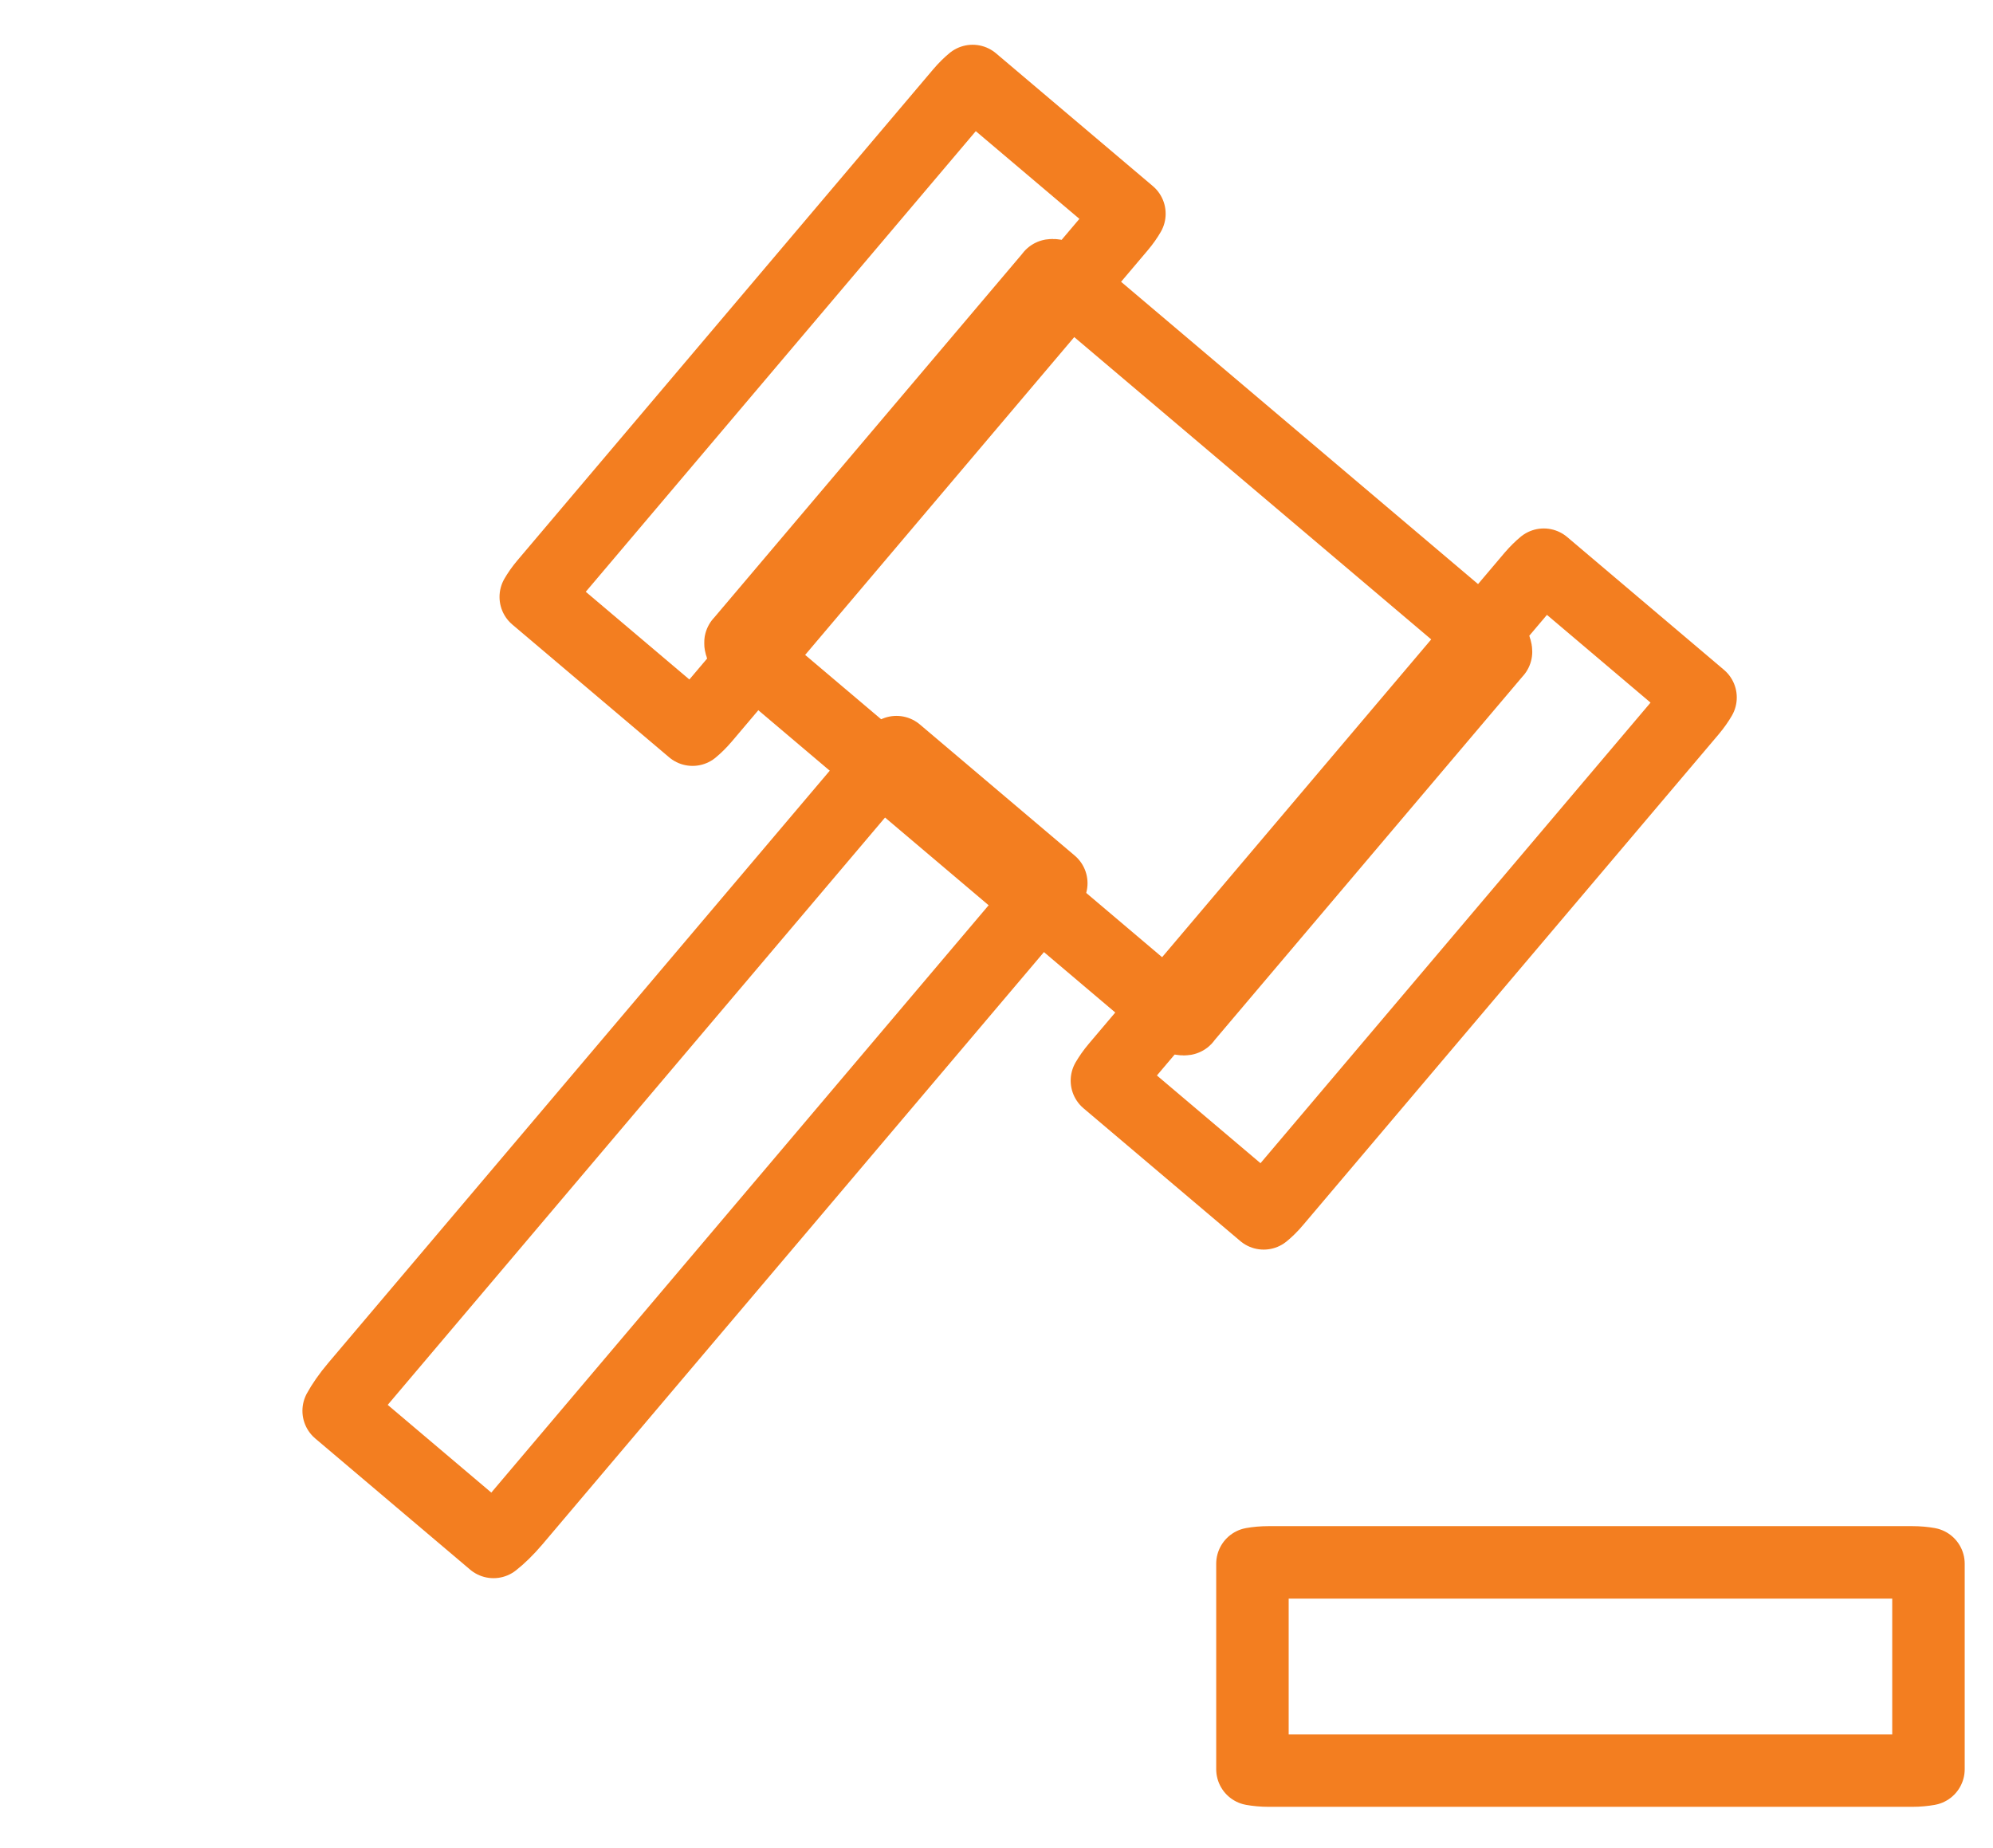
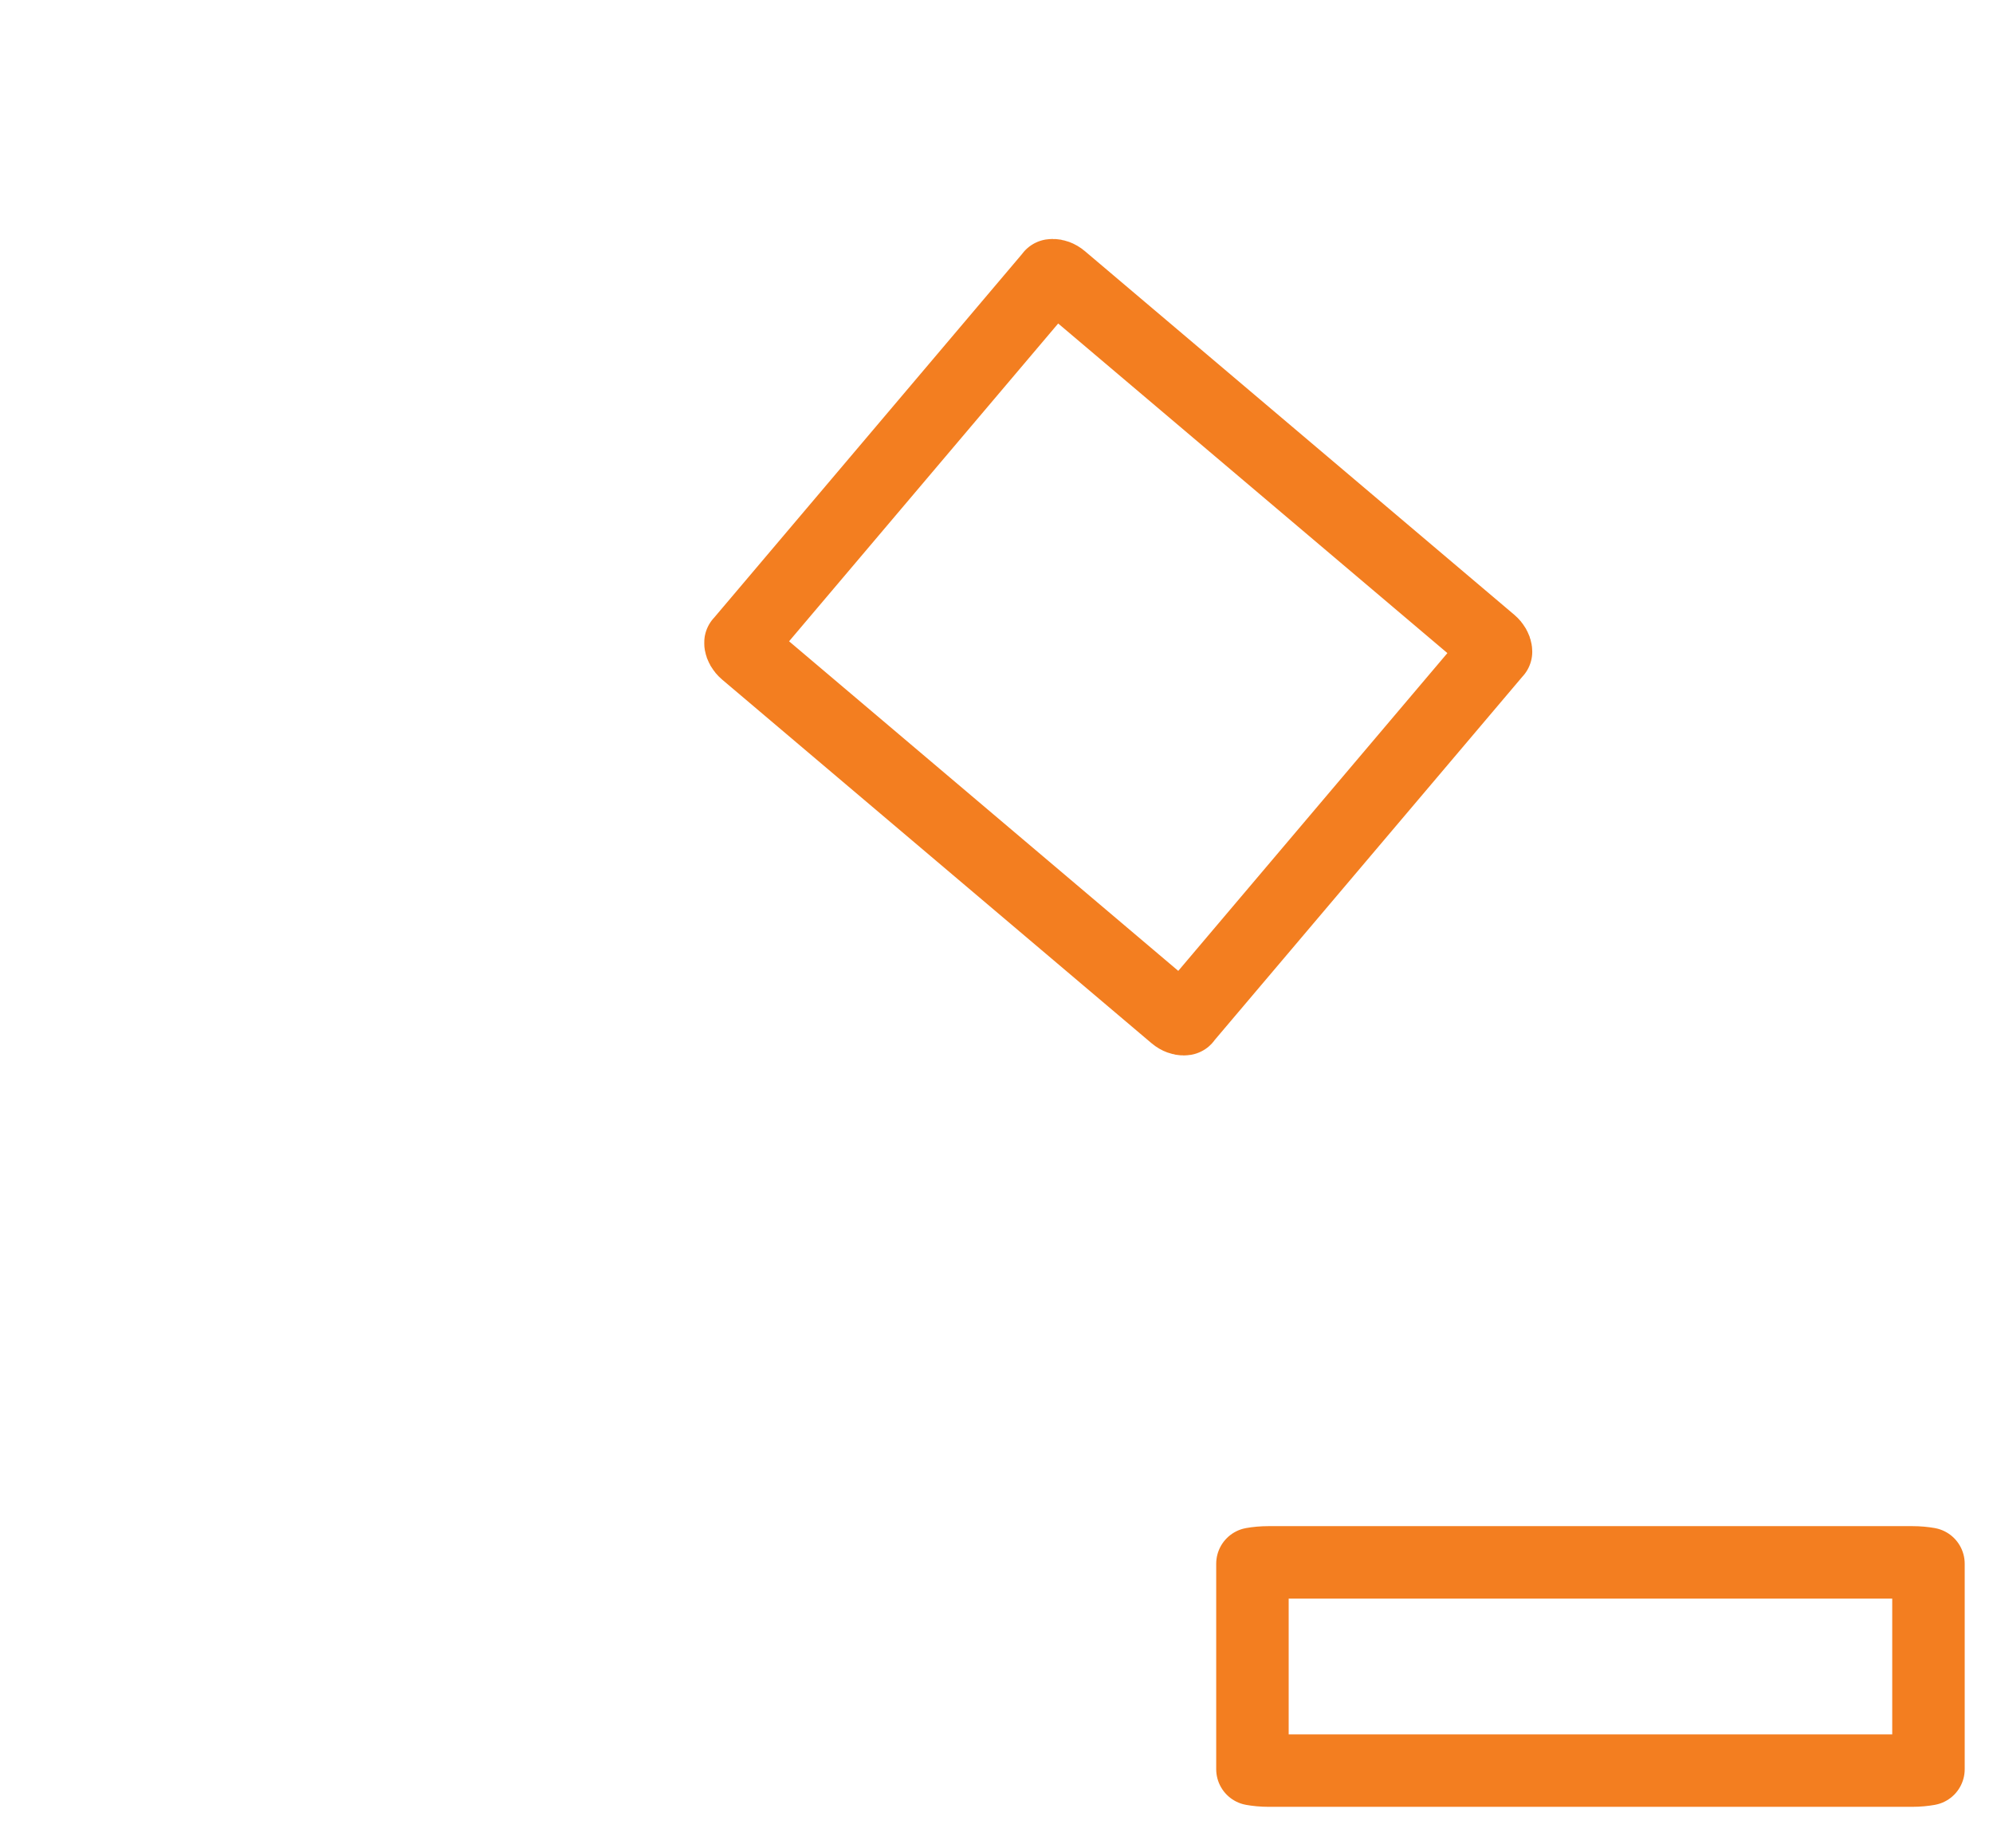
<svg xmlns="http://www.w3.org/2000/svg" width="55" height="51" viewBox="0 0 55 51" fill="none">
  <path d="M34.563 48.821L34.563 43.152C34.686 43.13 34.841 43.114 35.019 43.114L52.763 43.114C52.941 43.114 53.096 43.13 53.219 43.152L53.219 48.821C53.096 48.843 52.941 48.86 52.763 48.86L35.019 48.86C34.841 48.86 34.686 48.843 34.563 48.821Z" stroke="#F37E20" stroke-width="2" stroke-miterlimit="10" stroke-linecap="round" stroke-linejoin="round" />
  <path d="M32.424 28.024L20.576 17.991C20.483 17.912 20.445 17.824 20.436 17.769C20.433 17.751 20.433 17.74 20.434 17.734L29.018 7.597C29.024 7.596 29.035 7.594 29.053 7.594C29.109 7.593 29.202 7.616 29.295 7.695L41.143 17.728C41.236 17.807 41.273 17.895 41.282 17.95C41.285 17.967 41.285 17.979 41.285 17.985L32.7 28.122C32.694 28.123 32.683 28.125 32.666 28.125C32.61 28.125 32.517 28.103 32.424 28.024ZM20.436 17.727C20.436 17.727 20.436 17.728 20.435 17.73C20.435 17.728 20.435 17.727 20.436 17.727ZM29.012 7.6C29.012 7.6 29.013 7.599 29.015 7.598C29.013 7.599 29.012 7.6 29.012 7.6ZM41.283 17.992C41.283 17.991 41.283 17.99 41.284 17.988C41.284 17.991 41.283 17.992 41.283 17.992ZM32.707 28.119C32.707 28.119 32.706 28.12 32.704 28.12C32.706 28.119 32.707 28.119 32.707 28.119Z" stroke="#F37E20" stroke-width="2" stroke-miterlimit="10" stroke-linecap="round" stroke-linejoin="round" />
-   <path d="M19.112 20.135L14.785 16.472C14.848 16.363 14.935 16.235 15.051 16.099L26.517 2.558C26.633 2.422 26.745 2.314 26.841 2.235L31.168 5.898C31.105 6.007 31.018 6.135 30.902 6.271L19.436 19.812C19.32 19.948 19.208 20.056 19.112 20.135Z" stroke="#F37E20" stroke-width="2" stroke-miterlimit="10" stroke-linecap="round" stroke-linejoin="round" />
-   <path d="M34.873 33.483L30.547 29.82C30.61 29.712 30.697 29.583 30.812 29.447L42.279 15.906C42.395 15.77 42.507 15.663 42.603 15.583L46.929 19.247C46.867 19.355 46.779 19.483 46.664 19.62L35.197 33.16C35.082 33.297 34.97 33.404 34.873 33.483Z" stroke="#F37E20" stroke-width="2" stroke-miterlimit="10" stroke-linecap="round" stroke-linejoin="round" />
-   <path d="M13.619 42.55L9.346 38.932C9.449 38.744 9.608 38.509 9.82 38.259L24.153 21.333C24.365 21.083 24.571 20.888 24.739 20.755L29.012 24.373C28.909 24.561 28.75 24.796 28.538 25.046L14.205 41.972C13.993 42.222 13.787 42.418 13.619 42.55Z" stroke="#F37E20" stroke-width="2" stroke-miterlimit="10" stroke-linecap="round" stroke-linejoin="round" />
</svg>